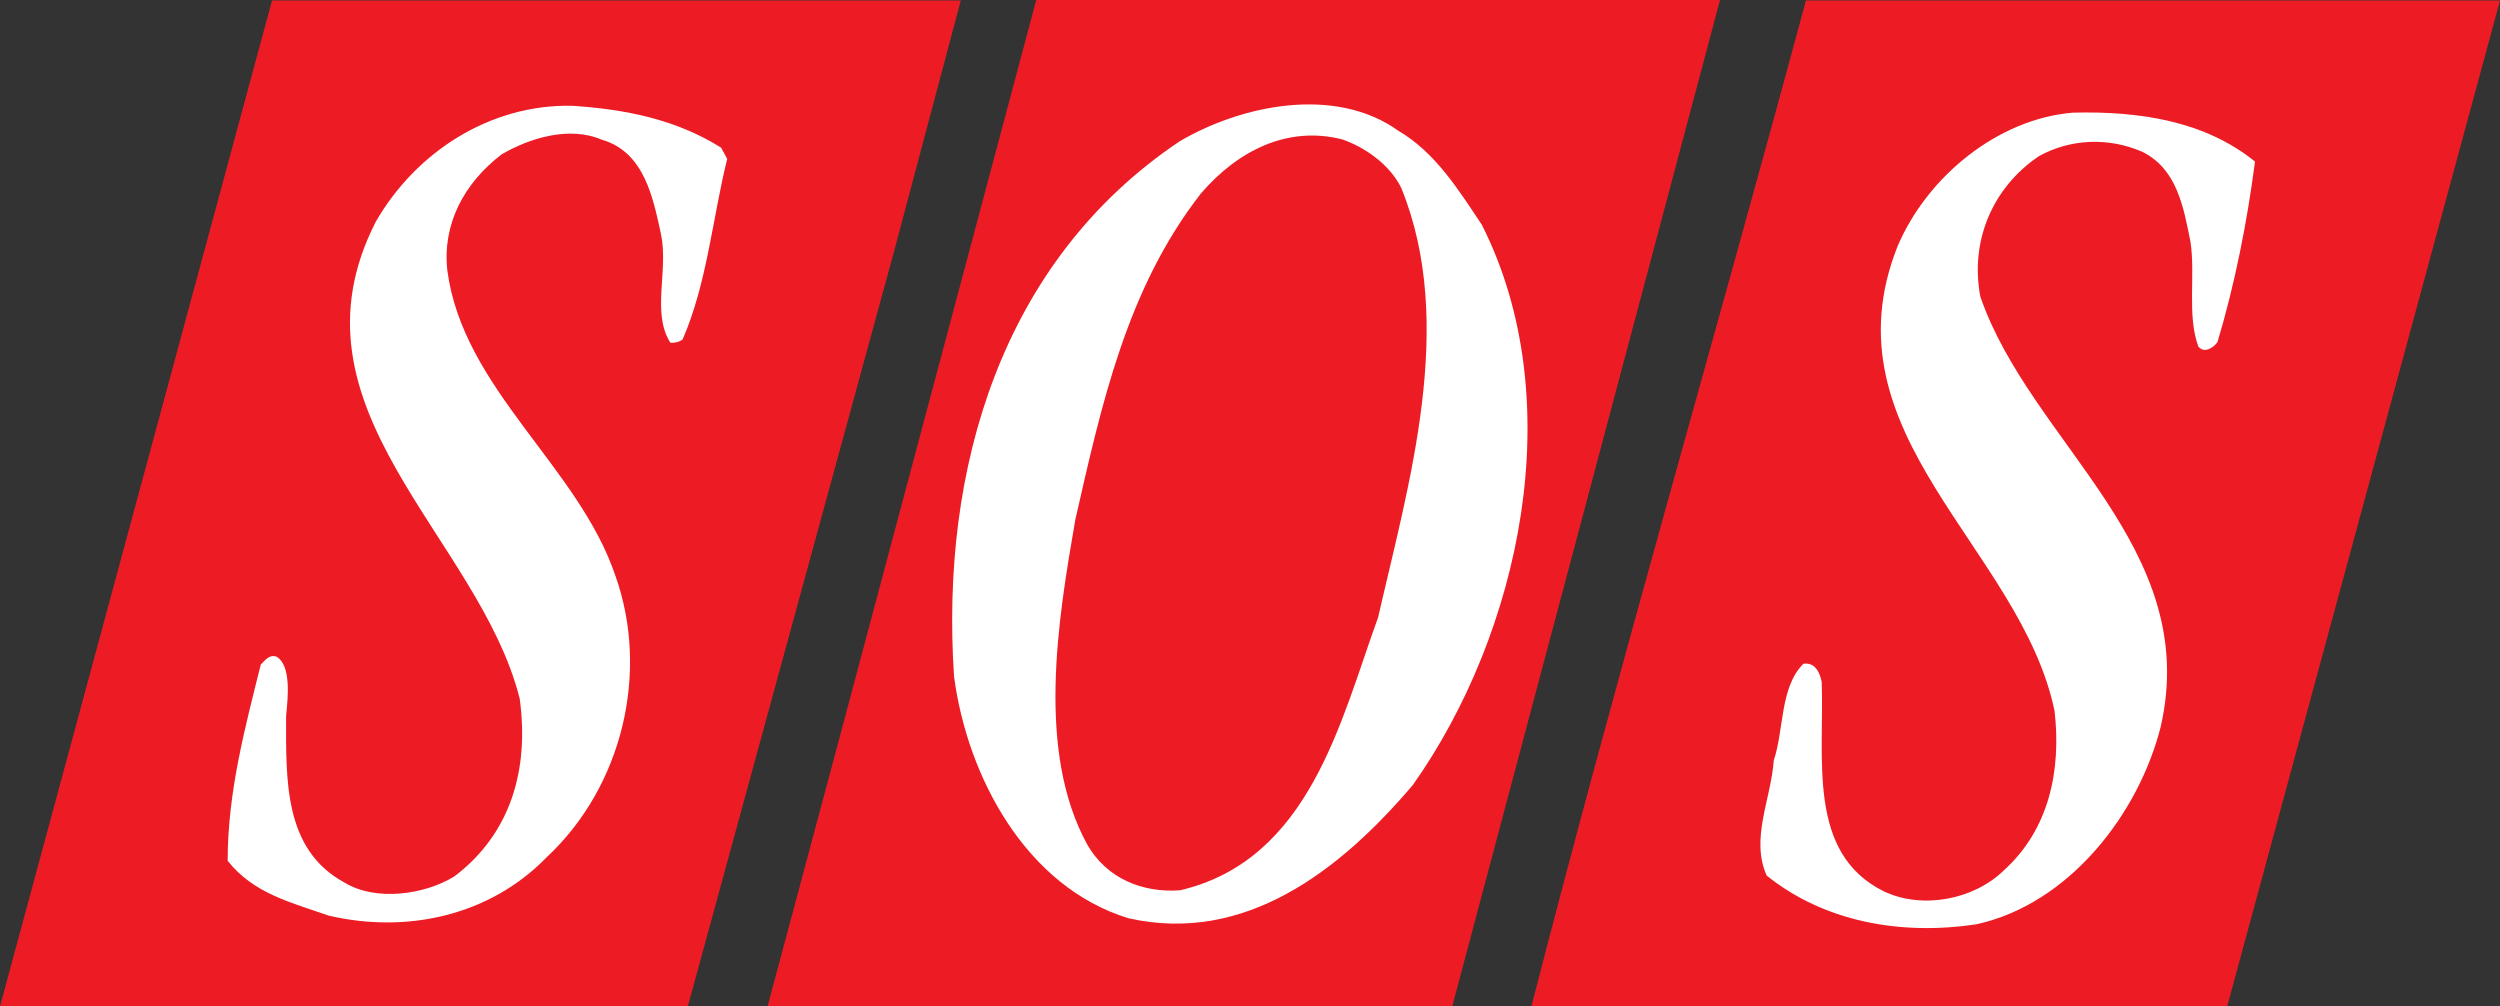
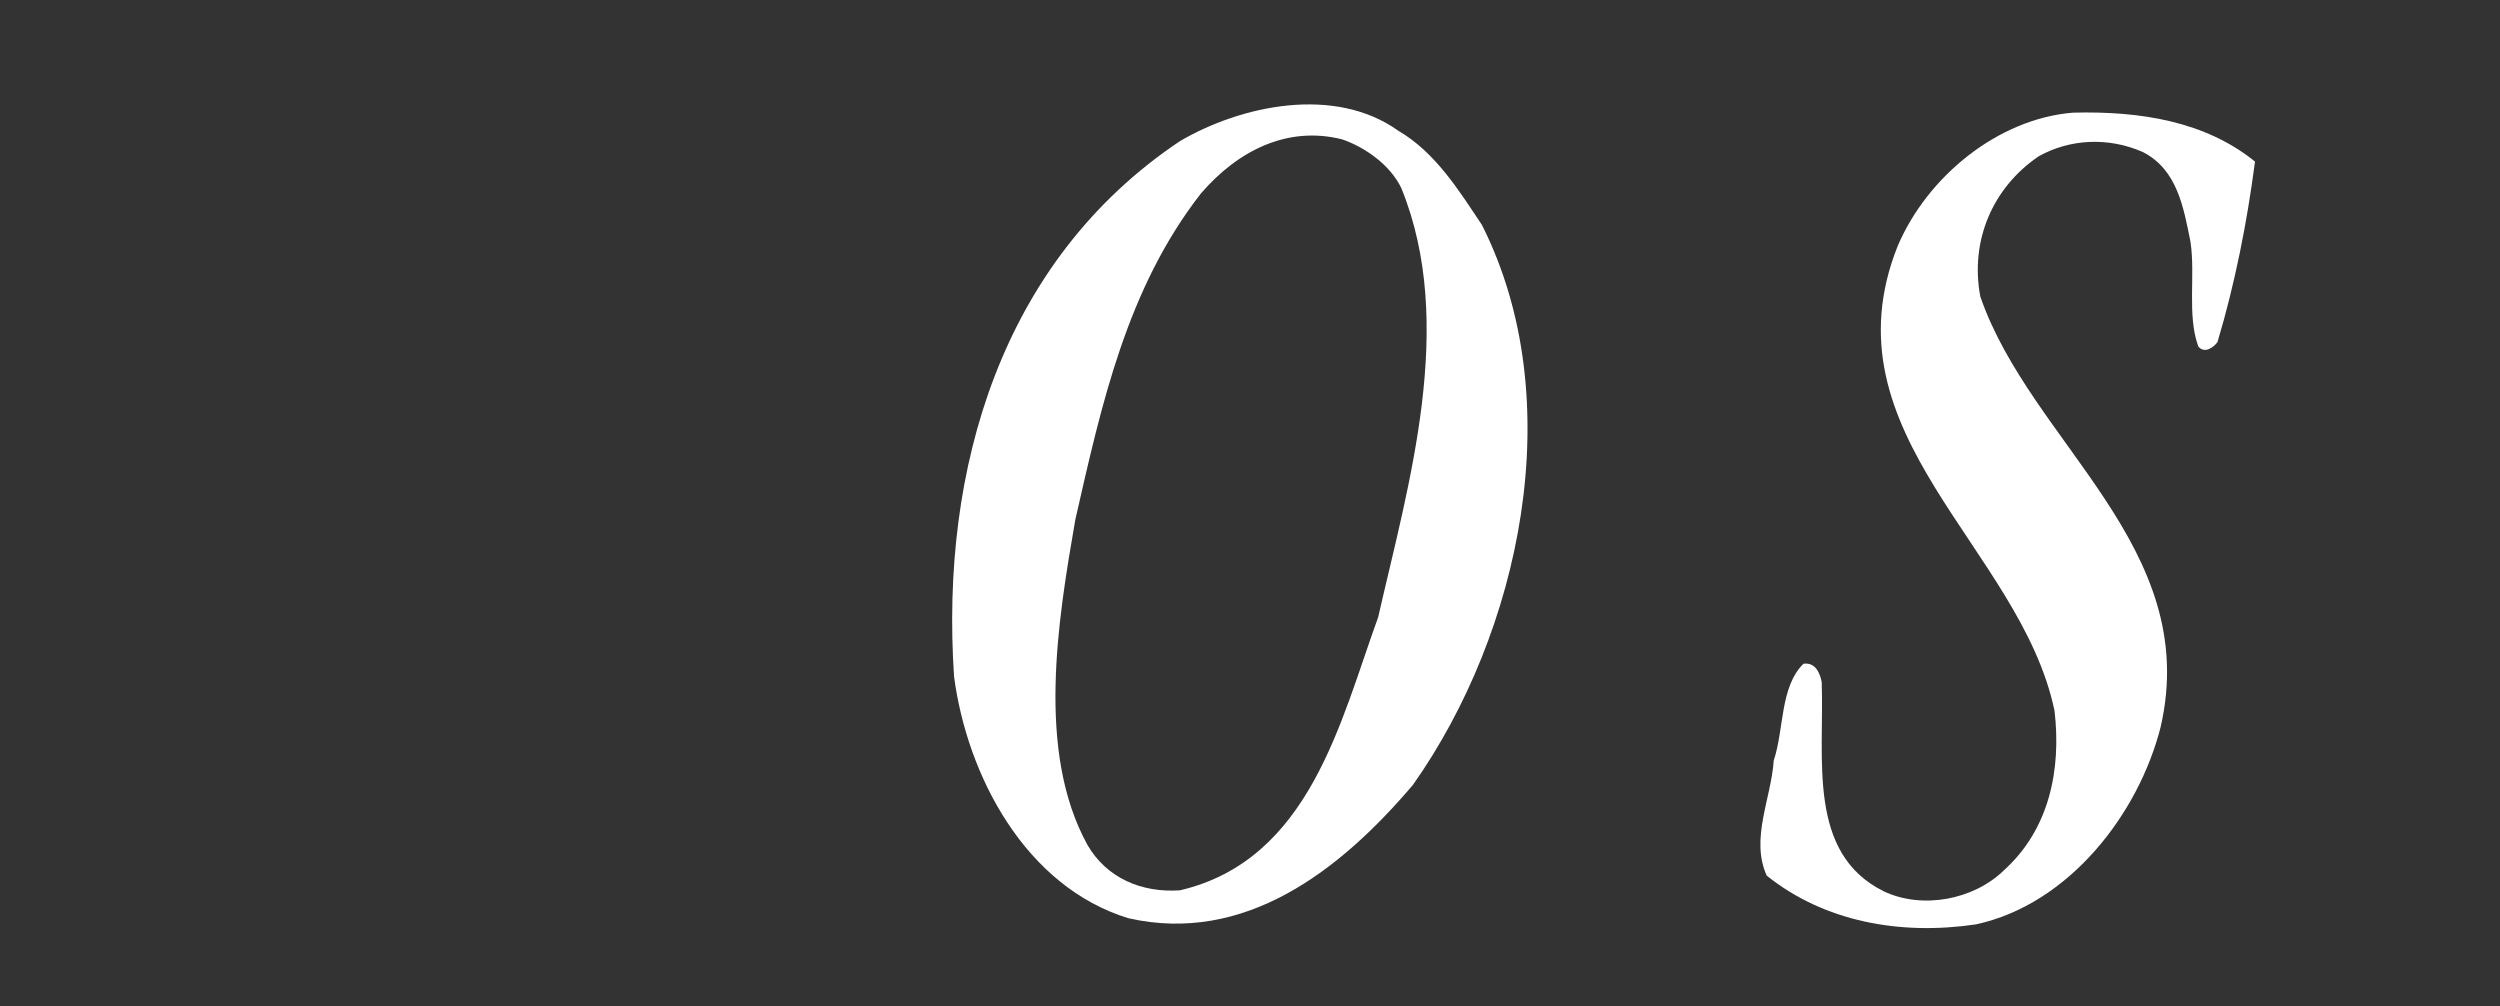
<svg xmlns="http://www.w3.org/2000/svg" xmlns:ns1="http://sodipodi.sourceforge.net/DTD/sodipodi-0.dtd" xmlns:ns2="http://www.inkscape.org/namespaces/inkscape" version="1.1" id="Layer_1" x="0px" y="0px" viewBox="0 0 160 64.41" style="enable-background:new 0 0 160 64.41;" xml:space="preserve" ns1:docname="logo.svg" ns2:version="1.2.1 (9c6d41e4, 2022-07-14)">
  <rect x="0" y="0" width="160" height="64.41" fill="#333333" stroke="none" />
  <defs id="defs74">
	
	
	
	
</defs>
  <ns1:namedview id="namedview72" pagecolor="#ffffff" bordercolor="#666666" borderopacity="1.0" ns2:showpageshadow="2" ns2:pageopacity="0.0" ns2:pagecheckerboard="0" ns2:deskcolor="#d1d1d1" showgrid="false" ns2:zoom="3.6640271" ns2:cx="81.467738" ns2:cy="41.347947" ns2:window-width="1048" ns2:window-height="497" ns2:window-x="1453" ns2:window-y="637" ns2:window-maximized="0" ns2:current-layer="Layer_1" />
  <style type="text/css" id="style59">
	.st0{fill:#FF0000;}
	.st1{fill:#FFFFFF;}
</style>
-   <path class="st0" d="M 142.54,64.41 H 142.43 98.01 C 103.59,42.7 109.78,21.57 115.58,0.03 H 160 Z M 110.08,0 H 66.32 L 53.64,47.55 49.12,64.42 H 92.94 Z M 57.19,16.2 44.02,64.41 H 0 L 17.41,0.03 h 0.16 43.92 z" id="path61" style="fill:#ed1c24;fill-opacity:1" />
-   <path class="st1" d="m 46.15,9.45 0.39,0.72 c -0.95,3.85 -1.28,7.92 -2.85,11.55 -0.22,0.17 -0.44,0.22 -0.78,0.22 C 41.68,20.04 42.8,17.31 42.3,14.97 41.8,12.68 41.24,9.72 38.51,8.94 36.45,8.05 33.88,8.83 32.09,9.89 c -2.4,1.84 -3.79,4.46 -3.46,7.42 1,7.59 8.42,12.55 10.77,19.58 2.17,6.14 0.44,13.45 -4.41,17.97 -3.63,3.74 -8.93,4.91 -13.95,3.74 -2.4,-0.84 -4.8,-1.4 -6.47,-3.51 0,-4.41 1.12,-8.54 2.12,-12.56 0.28,-0.28 0.56,-0.67 1.01,-0.5 0.95,0.56 0.73,2.62 0.61,3.79 0,4.07 -0.17,8.54 3.73,10.66 2.01,1.23 5.14,0.78 7.04,-0.39 3.62,-2.74 4.8,-6.86 4.18,-11.38 C 30.64,34.33 17.92,26.18 24.05,14.19 26.62,9.73 31.36,6.66 36.61,6.77 c 3.45,0.22 6.69,0.89 9.54,2.68" id="path63" />
  <path class="st1" d="M 88.2,39.51 C 85.8,46.1 83.84,55.03 75.52,56.98 73.07,57.15 70.83,56.2 69.6,54.08 66.31,48.11 67.7,39.73 68.82,33.26 70.5,25.89 72.11,18.47 76.86,12.38 79.21,9.65 82.39,8.03 85.9,8.92 c 1.45,0.5 3.07,1.62 3.79,3.13 3.53,8.7 0.46,18.92 -1.49,27.46 M 94.84,14.39 C 93.38,12.21 91.88,9.76 89.48,8.36 85.41,5.46 79.43,6.74 75.52,9.03 64.08,16.68 60.17,30.02 61.06,43.3 c 0.84,6.37 4.58,13.46 11.17,15.47 7.43,1.67 13.51,-3.02 18.2,-8.54 6.86,-9.72 10.1,-24.57 4.41,-35.84" id="path65" />
  <path class="st1" d="m 144.32,10.34 c -0.5,3.85 -1.28,7.81 -2.4,11.55 -0.23,0.33 -0.84,0.78 -1.23,0.28 -0.73,-2.01 -0.17,-4.52 -0.5,-6.7 -0.44,-2.18 -0.84,-4.63 -3.07,-5.75 -2.18,-0.95 -4.63,-0.84 -6.64,0.28 -2.96,2.01 -4.41,5.41 -3.74,8.98 3.23,9.37 14.17,16.01 11.55,27.51 -1.4,5.58 -5.86,11.38 -11.83,12.67 -4.85,0.72 -9.71,-0.17 -13.39,-3.12 -1.06,-2.35 0.28,-4.91 0.45,-7.37 0.67,-2.01 0.39,-4.69 1.9,-6.19 0.78,-0.11 1.06,0.62 1.17,1.17 0.17,4.96 -0.95,10.94 3.96,13.39 2.46,1.17 5.75,0.56 7.7,-1.34 2.9,-2.62 3.68,-6.42 3.24,-10.21 -2.18,-10.43 -14.84,-17.69 -10.04,-29.74 1.9,-4.46 6.42,-8.15 11.22,-8.54 4.34,-0.11 8.47,0.56 11.65,3.13" id="path67" />
</svg>